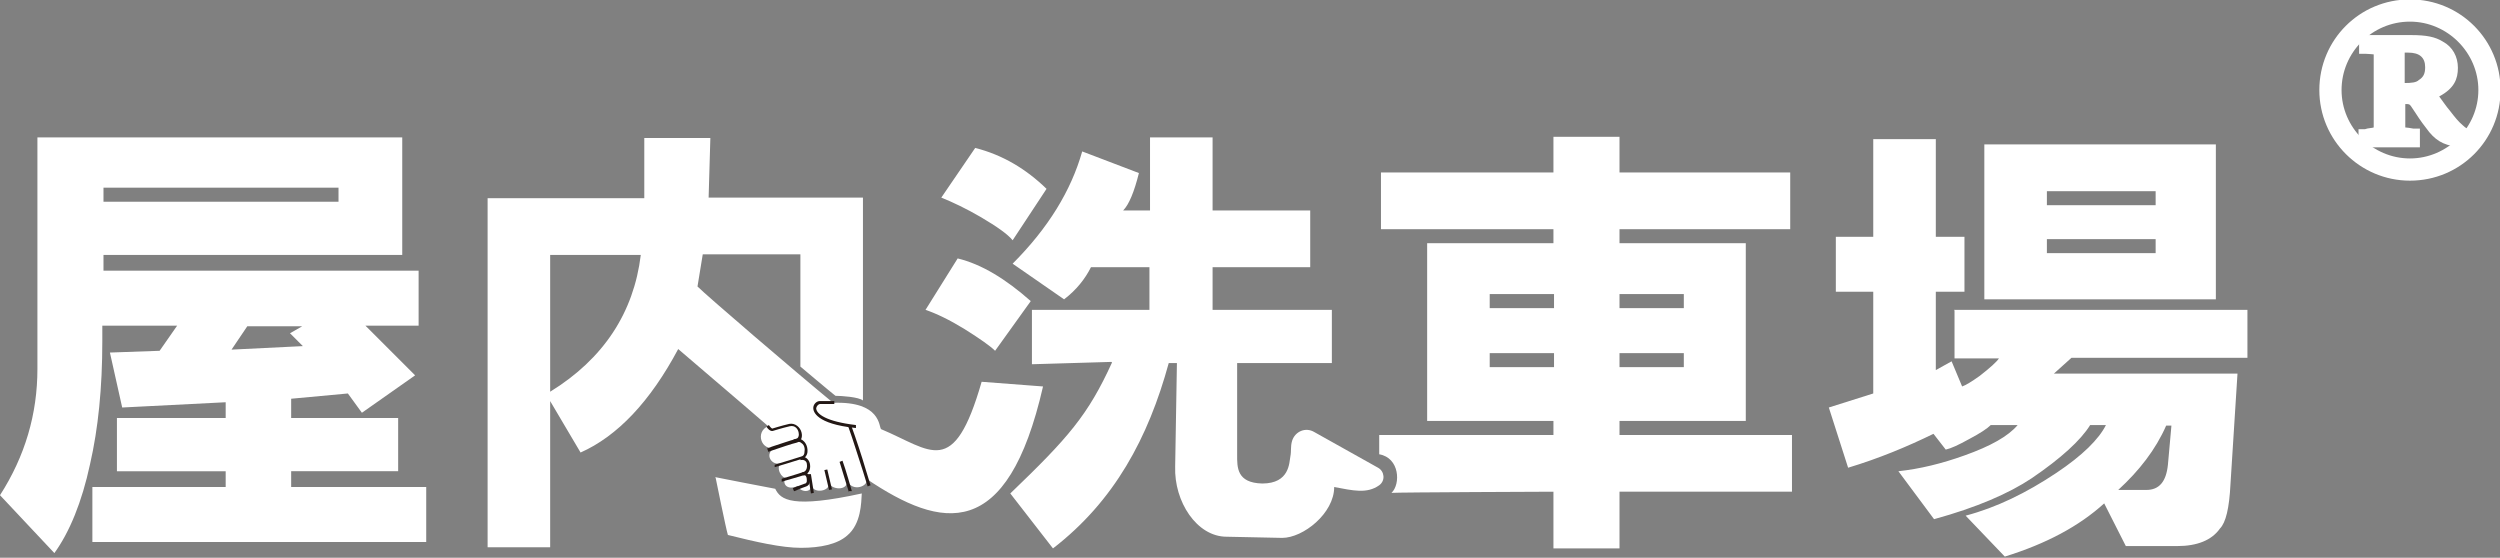
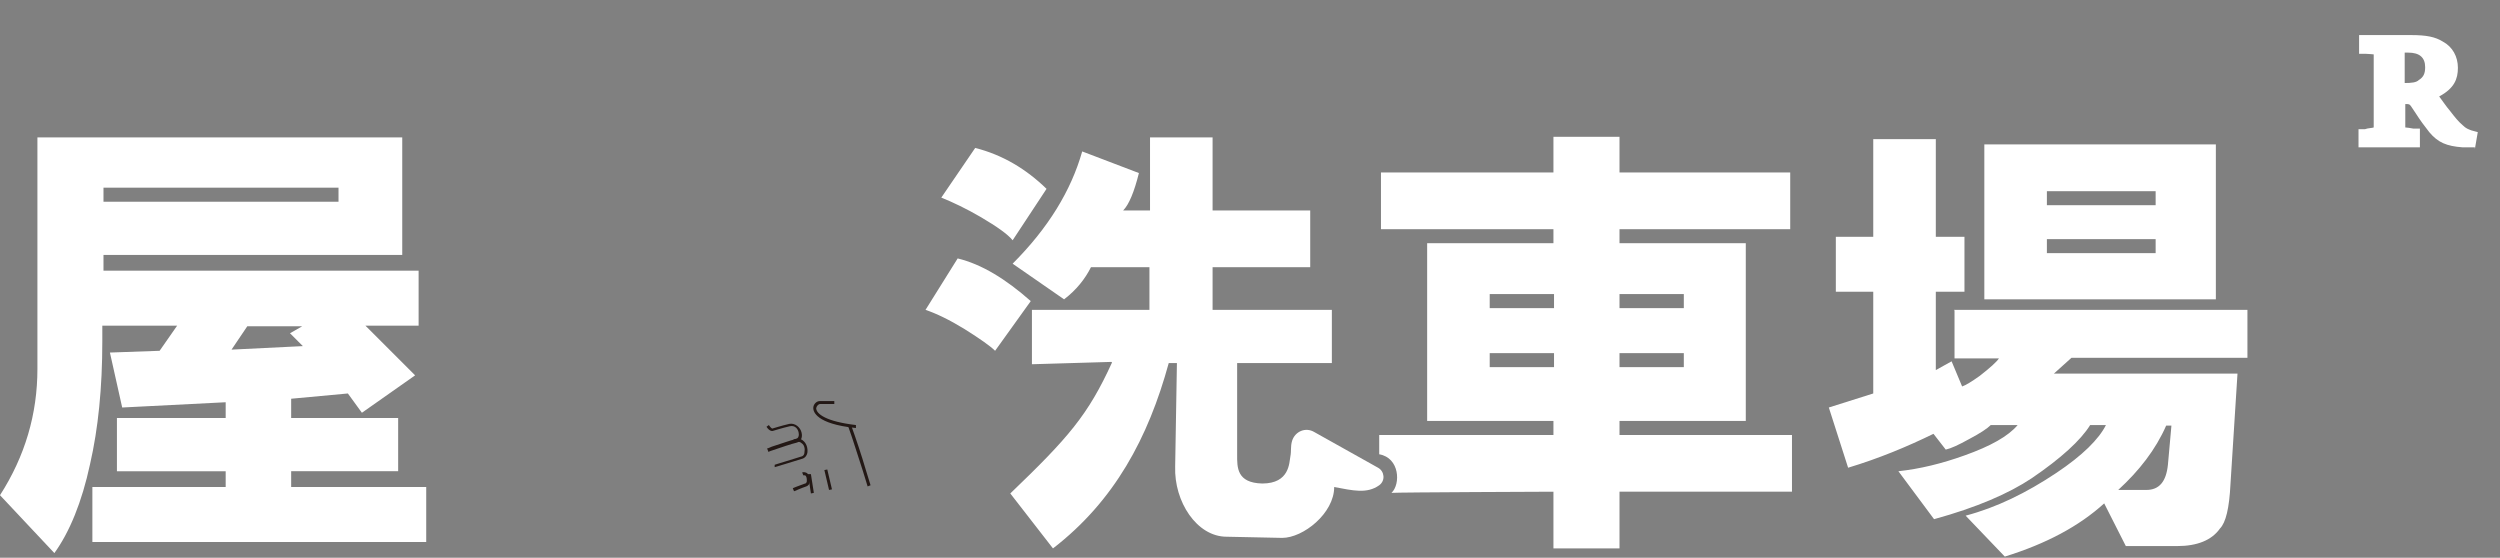
<svg xmlns="http://www.w3.org/2000/svg" version="1.1" viewBox="0 0 427.6 95.4">
  <rect x="0" y="0" width="427.6" height="95.4" fill="#808080" stroke="none" />
  <defs>
    <style>
      .cls-1 {
        fill: #231815;
      }

      .cls-2, .cls-3 {
        fill: #fff;
      }

      .cls-2, .cls-4 {
        opacity: 1;
      }
    </style>
  </defs>
  <g>
    <g id="_レイヤー_1" data-name="レイヤー_1">
      <g>
        <g>
-           <path class="cls-2" d="M412.2,30.9c-8.5,0-15.5-6.9-15.5-15.5s6.9-15.5,15.5-15.5,15.5,6.9,15.5,15.5-6.9,15.5-15.5,15.5ZM412.2,3.7c-6.5,0-11.7,5.3-11.7,11.7s5.3,11.7,11.7,11.7,11.7-5.3,11.7-11.7-5.3-11.7-11.7-11.7Z" />
          <g class="cls-4">
            <g>
              <path class="cls-3" d="M422.3,23.9c-.3,0-.7,0-1.1,0-2.4-.1-3.6-.7-4.8-2.2-1.1-1.3-2.1-3-3.1-4.3-.6-.8-.9-1-2.3-1h-1s0,4,0,4c0,2.2.3,2.3,2.6,2.5v.8h-8.1v-.8c2.4-.2,2.6-.4,2.6-2.5v-10.3c0-2.2-.3-2.3-2.6-2.5v-.8h7.7c2.2,0,3.7.2,4.8.9,1.2.7,2,1.8,2,3.4,0,2.2-1.6,3.6-3.8,4.4.5.8,1.8,2.5,2.6,3.7,1.1,1.4,1.7,2,2.3,2.7.8.7,1.4,1,2.1,1.2v.8ZM411.3,15.5c1.5,0,2.5-.2,3.2-.7,1.1-.7,1.6-1.8,1.6-3.2,0-2.8-2-3.8-4.2-3.8s-1.3.1-1.5.3c-.3.2-.3.4-.3,1.1v6.3h1.3Z" />
              <path class="cls-3" d="M423.3,25.2h-1c-.4,0-.7,0-1.1,0-2.7-.2-4.2-.8-5.7-2.6-.8-1-1.6-2.1-2.3-3.2l-.8-1.2c-.3-.4-.3-.4-1-.4v2.8c0,.8,0,1.1,0,1.2.1,0,1,.1,1.4.2h1.1v3.2h-10.5v-3.1h1.1c.5-.2,1.3-.2,1.5-.3,0,0,0-.4,0-1.1v-10.3c0-.8,0-1.1,0-1.1-.1,0-1-.1-1.4-.1h-1.1v-3.2h8.9c2.6,0,4.1.3,5.4,1.1,1.7.9,2.6,2.6,2.6,4.5s-.6,3.5-3.2,4.9c.6.8,1.2,1.7,1.8,2.4,1,1.3,1.5,1.9,2.2,2.5.6.6,1,.7,1.5.9l1.1.3-.5,2.9ZM408.2,22.5h.9c-.2-.5-.3-1.2-.3-2.1v-11.3c0-.3,0-.7.1-1.1h-.7c.2.5.3,1.2.3,2v10.3c0,.9,0,1.6-.3,2.1ZM414.1,16.3c0,0,.2.2.2.3l.8,1.2c.7,1,1.4,2.1,2.2,3,.4.5.8.9,1.3,1.2-.5-.5-1-1.1-1.6-2-.9-1.2-2.2-3-2.7-3.8h0c0,0-.1,0-.2,0ZM411.3,14.2h0c1.2,0,2-.1,2.4-.5.8-.5,1.1-1.1,1.1-2.2,0-1.7-1-2.5-2.9-2.5s-.5,0-.6,0h0v5.2ZM416.6,8.9c.4.7.7,1.6.7,2.7s0,1-.2,1.5c.7-.8.7-1.6.7-1.9,0-1-.4-1.8-1.2-2.3Z" />
            </g>
          </g>
        </g>
        <g>
          <path class="cls-3" d="M6.4,63.1V23.5h62.4v20.1H17.7v2.7h53.9v9.4h-9.1l8.5,8.5-9.1,6.4-2.4-3.3-9.7.9v3.3h18.3v9.1h-18.3v2.7h23.1v9.4H15.8v-9.4h22.8v-2.7h-18.6v-9.1h18.6v-2.7l-17.7.9-2.1-9.4,8.5-.3,3-4.3h-12.8v2.7c0,7.9-.7,14.9-2.1,21-1.4,6.5-3.5,11.6-6.1,15.2L0,84.7c4.3-6.7,6.4-13.9,6.4-21.6ZM17.7,34.5h40.2v-2.4H17.7v2.4ZM49.6,57l2.1-1.2h-9.4l-2.7,4,12.2-.6-2.1-2.1Z" />
-           <path class="cls-3" d="M122.4,81.7s1.8,8.9,2.1,9.8c4.8,1.2,9.2,2.2,12.5,2.2s6.2-.6,7.9-2.1c2.4-2,2.4-5.6,2.5-7.2-11.9,2.6-13.9,1.1-14.8-.8-1.7-.3-10.3-2-10.3-2ZM121.2,33.9l.3-10.3h-11.3v10.3h-26.8v59.7h10.7v-25l5.2,8.8c6.3-2.8,11.9-8.7,16.7-17.7,1.6,1.4,10.1,8.6,15.4,13.2-2.3.9-1.2,4.4,1.2,3.6-2.1,1.2-.5,3.3,1,2.7-1,.8.1,2.7.9,2.5-.8.6-.2,2.4,2,1.4,0,.8,2.1,1.5,2.3,0,.5,1.4,3.2.9,3-.5.3,1.1,3.2,1.5,3.1-.4.9,2.1,3.8.9,3.3-.3,12.9,8.7,24.1,10.9,30.2-15.8l-10.5-.8c-4.8,16.7-8.6,11.7-17.2,8.1-.4-.4,0-4.8-8.2-4.5-6.8-5.6-21.6-18.3-23.2-19.9l.9-5.5h16.7v19.2s5.1,4.3,6,5c1,0,4,.2,4.7.8,0-.5,0-34.7,0-34.7h-26.5ZM94.1,67v-23.4h15.5c-1.2,9.9-6.4,17.8-15.5,23.4Z" />
          <path class="cls-3" d="M158.3,53l5.5-8.8c4.1,1,8.2,3.5,12.5,7.3l-6.1,8.5c-.8-.8-2.5-2-5.2-3.7-2.6-1.6-4.9-2.7-6.7-3.3ZM179,32.3l-5.8,8.8c-.8-1-2.6-2.3-5.5-4-2.4-1.4-4.7-2.5-6.7-3.3l5.8-8.5c4.7,1.2,8.7,3.6,12.2,7ZM190.1,61.9l-13.6.4v-9.3h20.1v-7.3h-10c-1,2-2.5,3.9-4.6,5.5l-8.8-6.1c6.1-6.1,10-12.5,11.9-19.2l9.7,3.7c-.8,3.2-1.7,5.4-2.7,6.4h4.6v-12.5h10.7v12.5h16.7v9.7h-16.7v7.3h20.4v9.1h-16.2s0,15.7,0,15.7c0,2.1-.1,4.8,4.3,4.9,4.7,0,4.6-3.6,4.8-4.6s0-1.7.3-2.7c.5-1.6,2.3-2.4,3.8-1.5l10.9,6.1c1.1.6,1.3,2.2.2,3-2.1,1.5-4.5.9-7.7.3,0,4.5-5.3,8.7-8.9,8.7l-9.5-.2c-5.1,0-9-6-8.8-12l.3-17.7h-1.4c-3.5,12.8-9.3,23.6-19.8,31.7l-7.3-9.4c9.9-9.5,13.3-13.4,17.4-22.4Z" />
-           <path class="cls-3" d="M265.7,84.1s-26.5.1-27.7.2c1.6-1.5,1.4-6-2.1-6.6,0-1.4,0-3.3,0-3.3h29.8v-2.4h-21.6v-30.4h21.6v-2.4h-29.5v-9.7h29.5v-6.1h11.3v6.1h29.2v9.7h-29.2v2.4h21.6v30.4h-21.6v2.4h29.5v9.7h-29.5v9.7h-11.3v-9.7ZM254.8,52.7h11v-2.4h-11v2.4ZM254.8,62.8h11v-2.4h-11v2.4ZM277,52.7h11v-2.4h-11v2.4ZM277,62.8h11v-2.4h-11v2.4Z" />
+           <path class="cls-3" d="M265.7,84.1s-26.5.1-27.7.2c1.6-1.5,1.4-6-2.1-6.6,0-1.4,0-3.3,0-3.3h29.8v-2.4h-21.6v-30.4h21.6v-2.4h-29.5v-9.7h29.5v-6.1h11.3v6.1h29.2v9.7h-29.2v2.4h21.6v30.4h-21.6v2.4h29.5v9.7h-29.5v9.7h-11.3v-9.7ZM254.8,52.7h11v-2.4h-11v2.4M254.8,62.8h11v-2.4h-11v2.4ZM277,52.7h11v-2.4h-11v2.4ZM277,62.8h11v-2.4h-11v2.4Z" />
          <path class="cls-3" d="M334.2,53h50.2v8.2h-30.1l-3,2.7h31.4l-1.2,18.9c-.2,4.1-.8,6.6-1.8,7.6-1.4,2-3.9,3-7.3,3h-8.8l-3.7-7.3c-4.3,3.9-9.9,6.9-17,9.1l-6.7-7c5.3-1.4,10.4-3.9,15.5-7.3,4.5-3,7.3-5.8,8.5-8.2h-2.7c-1.6,2.6-5,5.7-10,9.1-3.9,2.6-9.4,5-16.7,7l-6.1-8.2c3.7-.4,7.4-1.3,11.3-2.7,4.5-1.6,7.5-3.3,9.1-5.2h-4.6c-.6.6-1.8,1.4-3.7,2.4-1.8,1-3.1,1.6-4,1.8l-2.1-2.7c-4.5,2.2-9.3,4.2-14.6,5.8l-3.3-10.3,7.6-2.4v-17.4h-6.4v-9.4h6.4v-16.7h10.7v16.7h4.9v9.4h-4.9v13.4l2.7-1.5,1.8,4.3c.6-.2,1.6-.8,3-1.8,1.8-1.4,2.9-2.4,3.3-3h-7.6v-8.2ZM339.4,51.2v-26.5h39.6v26.5h-39.6ZM350.1,35.1h18.6v-2.4h-18.6v2.4ZM350.1,43.3h18.6v-2.4h-18.6v2.4ZM362.2,83.8h4.9c2.2,0,3.4-1.4,3.7-4.3l.6-6.7h-.9c-1.8,4.1-4.6,7.7-8.2,11Z" />
          <g>
            <path class="cls-1" d="M146.3,73.2c-6.7-.7-7.2-2.8-7.2-3.4,0-.7.6-1.2,1.1-1.2,1.2,0,1.7,0,2.5,0v.5c-.8,0-1.3,0-2.4,0-.3,0-.6.3-.7.7,0,1,1.7,2.3,6.8,2.9v.5Z" />
            <g>
              <path class="cls-1" d="M131.4,77.2l-.2-.5c.2,0,.5-.2.8-.3,1.3-.4,3.2-1.1,4.1-1.3.5-.1.6-.7.5-1.1-.1-.6-.6-1.3-1.5-1.1-1.3.3-2.9.8-2.9.8,0,0-.5.2-1.1-.7l.4-.3c.4.6.6.6.6.6,0,0,1.6-.5,2.9-.8,1-.2,1.9.6,2.1,1.5.2.8-.1,1.5-.8,1.7-.9.2-2.9.9-4.1,1.3-.3.1-.6.2-.8.3Z" />
              <path class="cls-1" d="M132.5,80v-.5c-.1,0,3.3-1,4.5-1.4.5-.1.6-.5.6-.8.1-.5,0-1.2-.5-1.5-.3-.3-.8-.3-1.2-.1l-.2-.5c.6-.3,1.3-.2,1.7.2.5.4.8,1.2.7,2-.1.6-.5,1-1,1.1-1.2.4-4.6,1.4-4.6,1.4Z" />
-               <path class="cls-1" d="M133.7,82.4v-.5c-.1,0,3-.9,3.8-1.2.5-.2.6-.9.5-1.4,0-.2-.3-.8-1.1-.6v-.5c.7-.3,1.4.3,1.6,1,.2.8,0,1.7-.8,2-.8.3-3.8,1.1-4,1.2Z" />
              <path class="cls-1" d="M135.8,84l-.2-.5s1.2-.5,2.1-.8c.2,0,.3-.3.3-.4,0-.4,0-.8-.3-1-.1,0-.2,0-.3,0l-.2-.5c.3-.1.6,0,.8.1.4.3.6.9.5,1.5,0,.4-.3.7-.6.8-.9.3-2,.8-2,.8Z" />
              <path class="cls-1" d="M148.4,83.2c-.2-.7-.5-1.6-.8-2.6-.8-2.4-1.7-5.4-2.5-7.6l.5-.2c.8,2.2,1.8,5.2,2.5,7.6.3,1,.6,1.9.8,2.6l-.5.2Z" />
-               <path class="cls-1" d="M145.2,84.2s-1.2-3.9-1.6-5.2l.5-.2c.5,1.3,1.6,5.2,1.6,5.2h-.5Z" />
              <polygon class="cls-1" points="141.8 83.8 141 80.4 141.5 80.3 142.3 83.7 141.8 83.8" />
              <polygon class="cls-1" points="138.7 84.4 138.2 81.1 138.7 81.1 139.2 84.3 138.7 84.4" />
            </g>
          </g>
        </g>
      </g>
    </g>
  </g>
</svg>